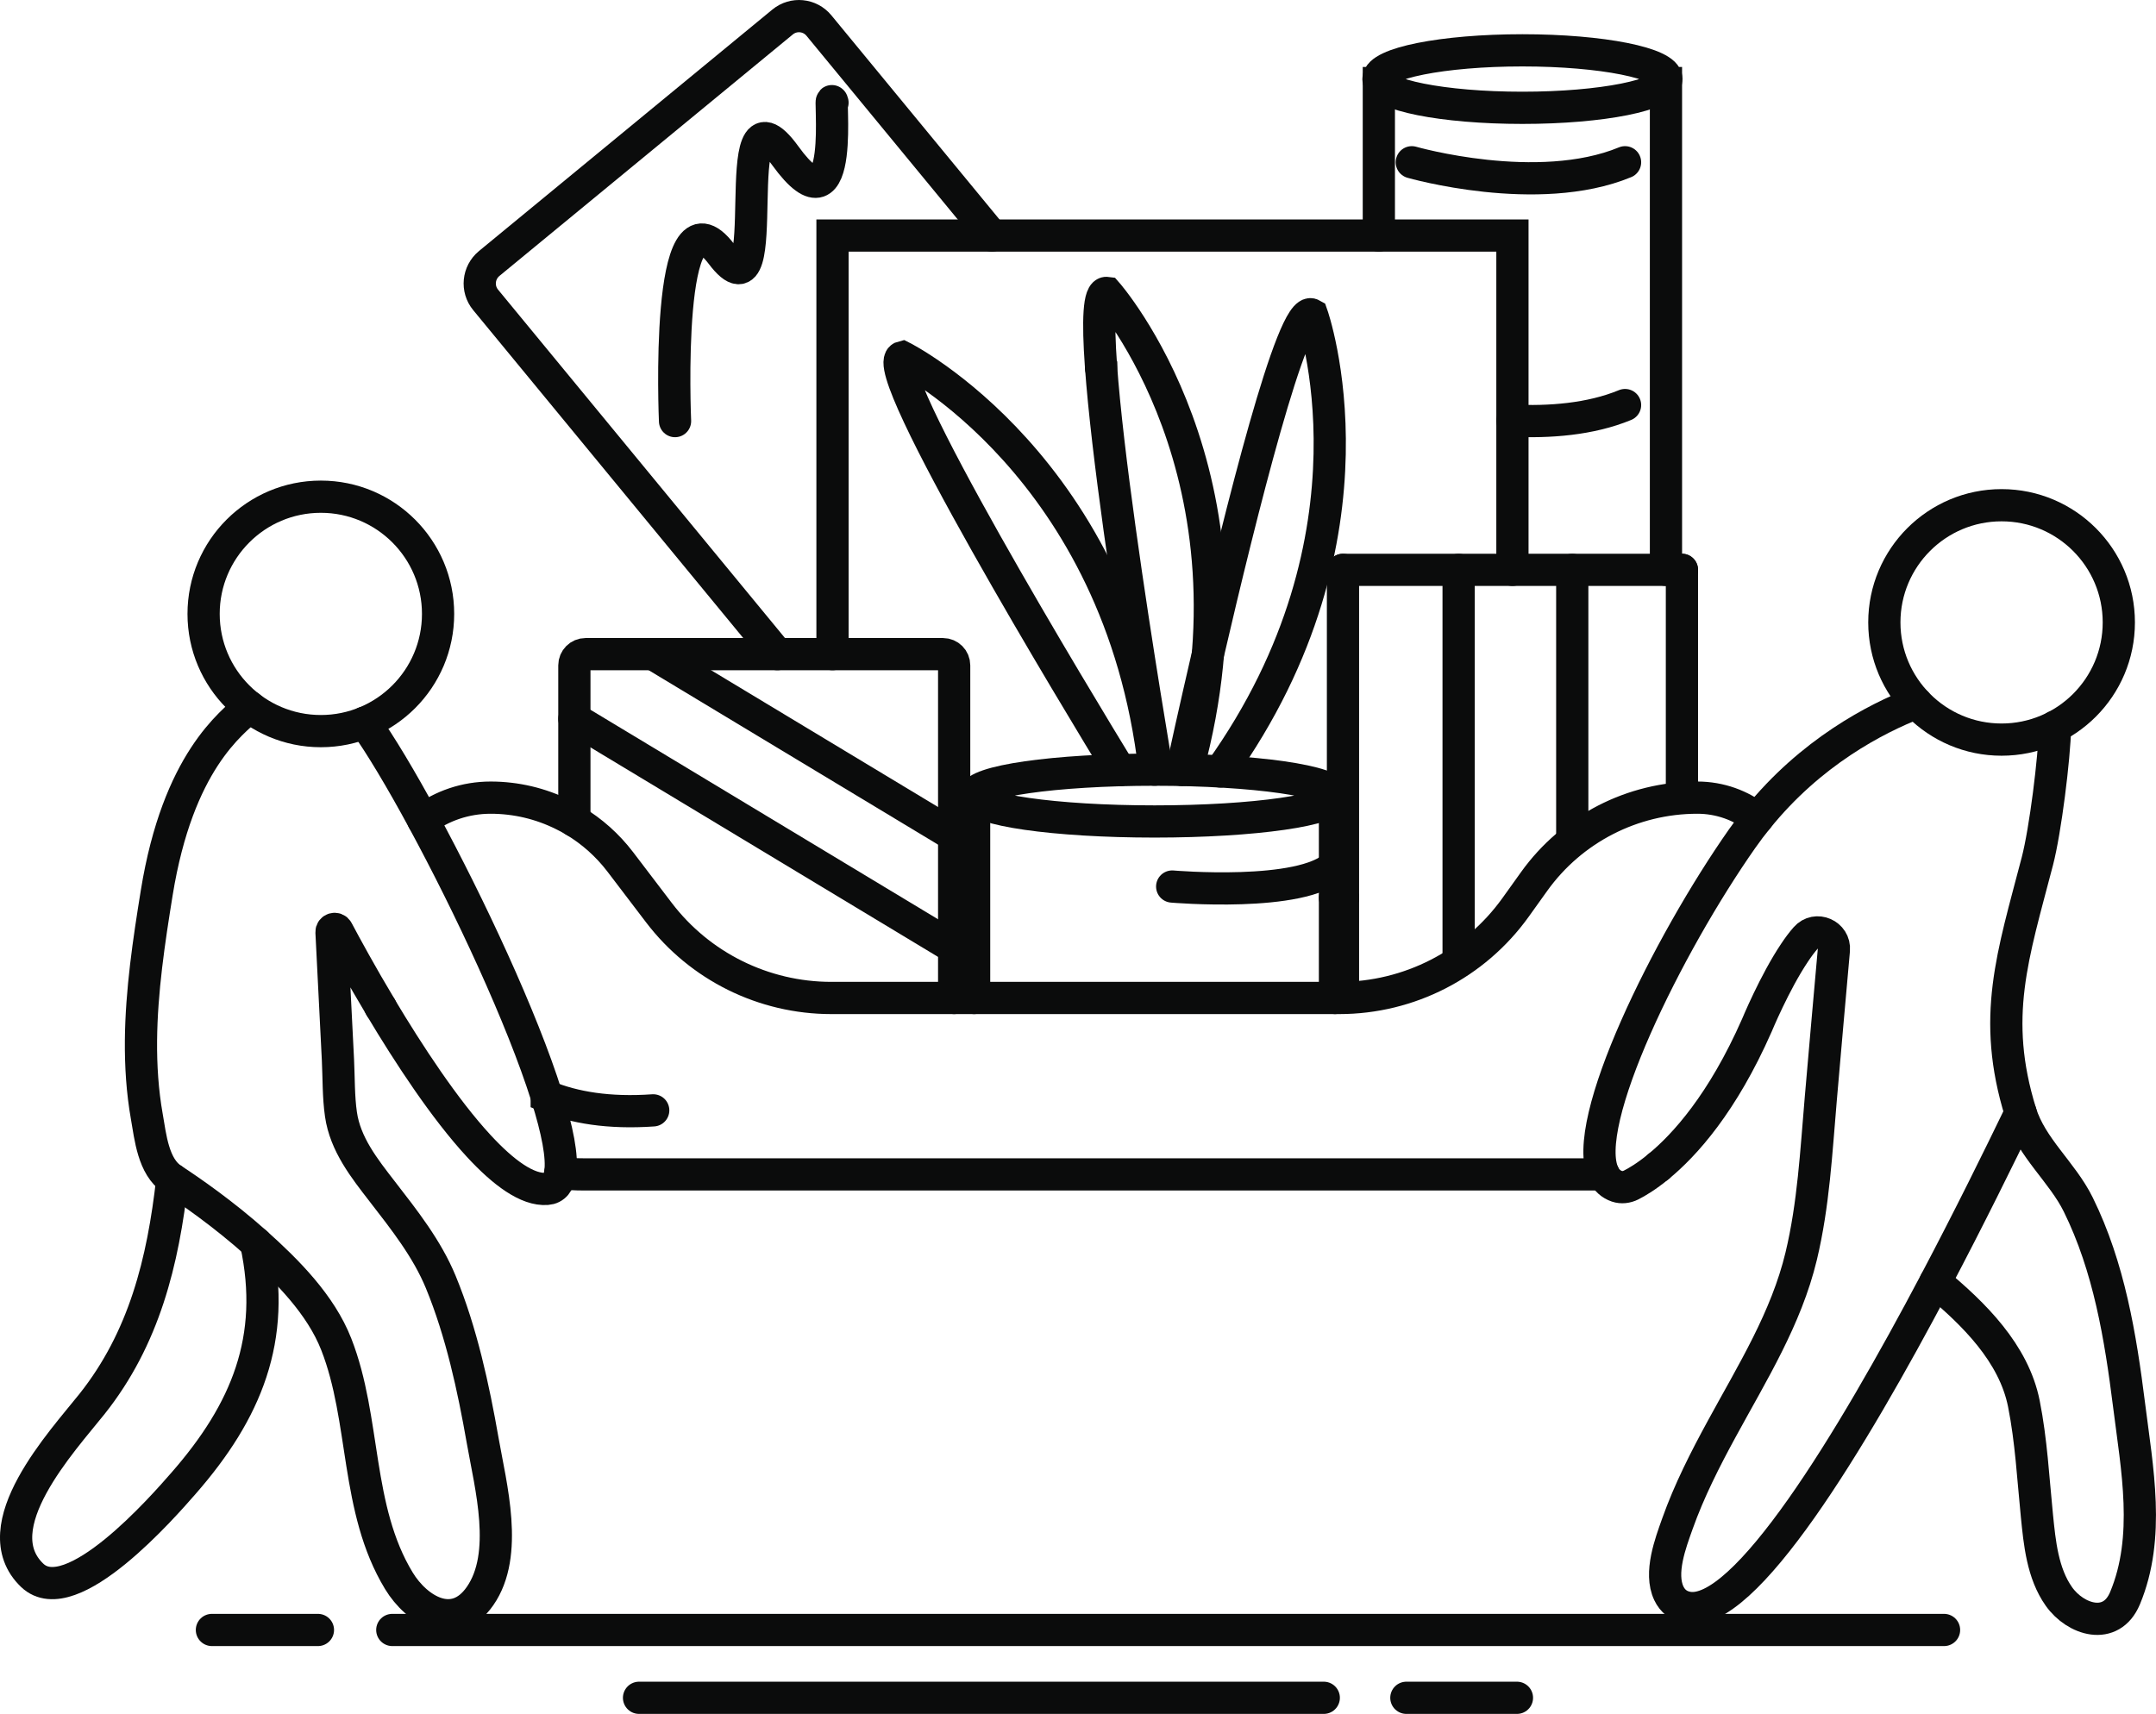
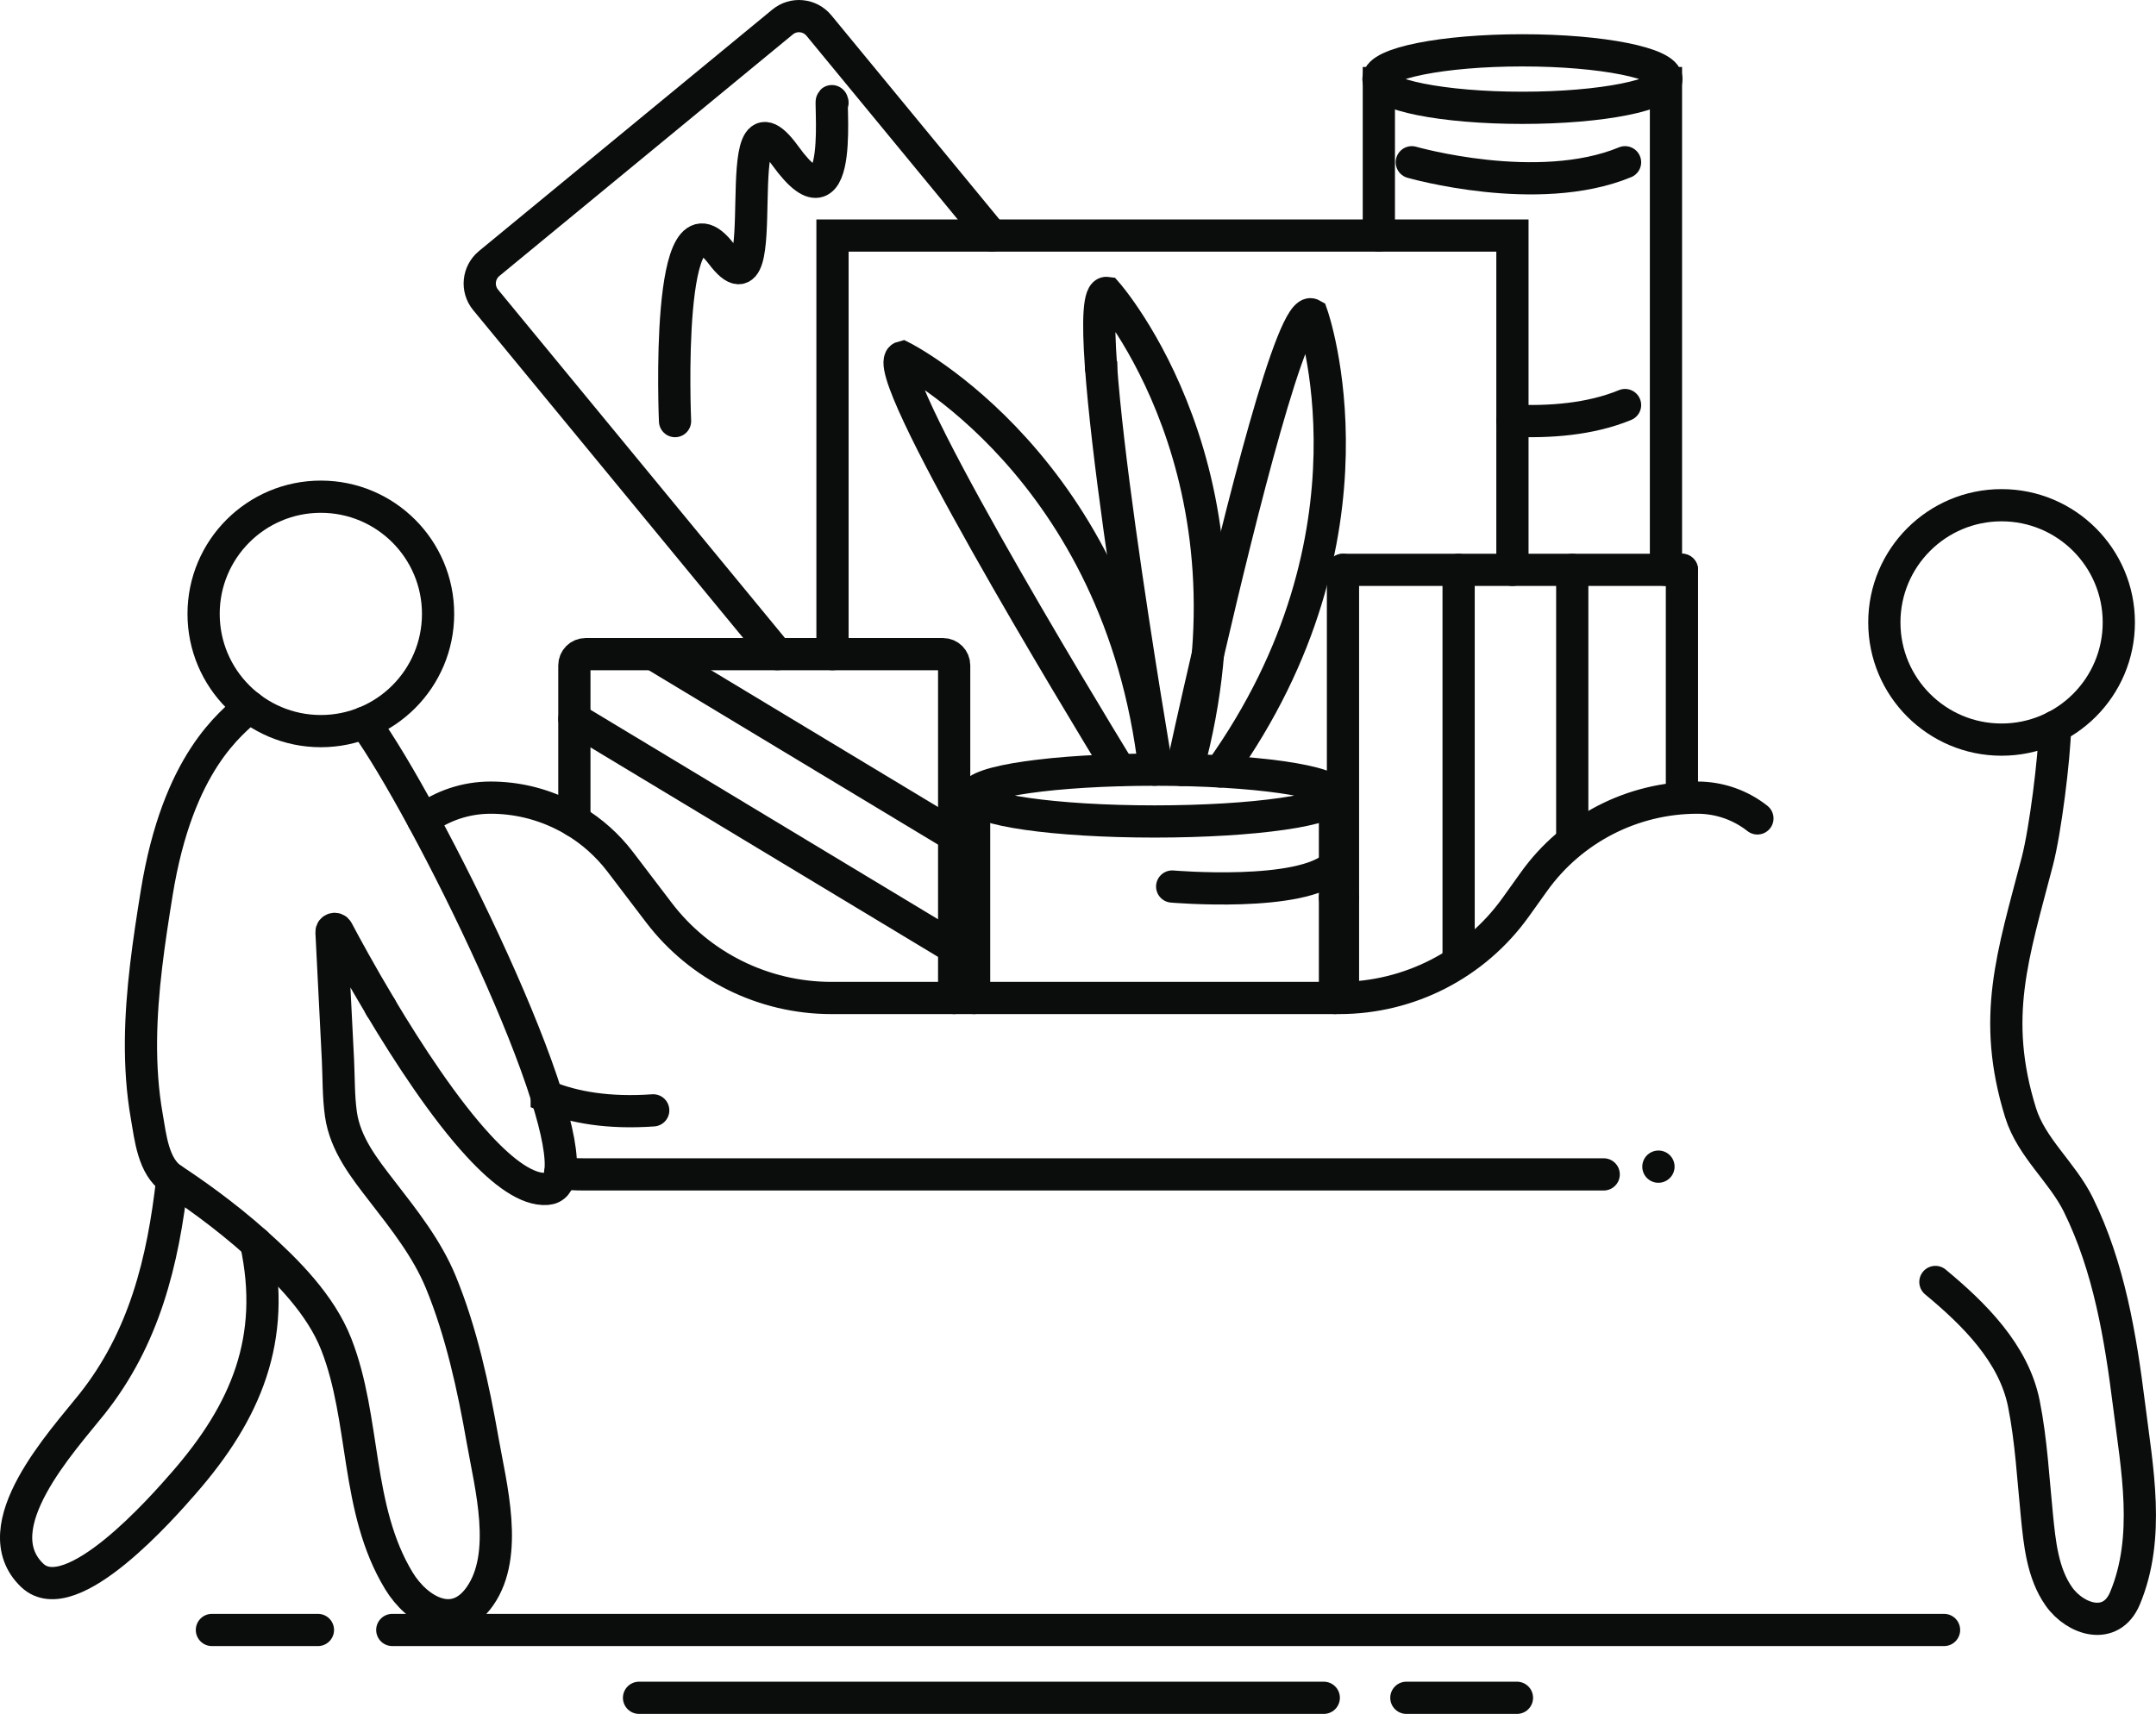
<svg xmlns="http://www.w3.org/2000/svg" width="354.62pt" height="281.98pt" viewBox="0 0 354.62 281.98" version="1.1">
  <defs>
    <clipPath id="clip1">
      <path d="M 228 276 L 253 276 L 253 281.98 L 228 281.98 Z M 228 276 " />
    </clipPath>
    <clipPath id="clip2">
      <path d="M 102 276 L 221 276 L 221 281.98 L 102 281.98 Z M 102 276 " />
    </clipPath>
    <clipPath id="clip3">
      <path d="M 0 41 L 168 41 L 168 281.98 L 0 281.98 Z M 0 41 " />
    </clipPath>
    <clipPath id="clip4">
      <path d="M 0 119 L 119 119 L 119 281.98 L 0 281.98 Z M 0 119 " />
    </clipPath>
    <clipPath id="clip5">
      <path d="M 234 8 L 354.621 8 L 354.621 197 L 234 197 Z M 234 8 " />
    </clipPath>
    <clipPath id="clip6">
-       <path d="M 188 40 L 354.621 40 L 354.621 281.98 L 188 281.98 Z M 188 40 " />
-     </clipPath>
+       </clipPath>
    <clipPath id="clip7">
      <path d="M 243 44 L 354.621 44 L 354.621 281.98 L 243 281.98 Z M 243 44 " />
    </clipPath>
    <clipPath id="clip8">
      <path d="M 0 56 L 354.621 56 L 354.621 240 L 0 240 Z M 0 56 " />
    </clipPath>
  </defs>
  <g id="surface1">
    <path style="fill:none;stroke-width:53;stroke-linecap:round;stroke-linejoin:miter;stroke:rgb(4.315%,4.704%,4.704%);stroke-opacity:1;stroke-miterlimit:10;" d="M 645.234 138.12 L 3197.578 138.12 " transform="matrix(0.1,0,0,-0.1,0,281.98)" />
    <path style="fill:none;stroke-width:53;stroke-linecap:round;stroke-linejoin:miter;stroke:rgb(4.315%,4.704%,4.704%);stroke-opacity:1;stroke-miterlimit:10;" d="M 348.555 138.12 L 522.93 138.12 " transform="matrix(0.1,0,0,-0.1,0,281.98)" />
    <g clip-path="url(#clip1)" clip-rule="nonzero">
      <path style="fill:none;stroke-width:53;stroke-linecap:round;stroke-linejoin:miter;stroke:rgb(4.315%,4.704%,4.704%);stroke-opacity:1;stroke-miterlimit:10;" d="M 2313.203 26.519 L 2495.078 26.519 " transform="matrix(0.1,0,0,-0.1,0,281.98)" />
    </g>
    <g clip-path="url(#clip2)" clip-rule="nonzero">
      <path style="fill:none;stroke-width:53;stroke-linecap:round;stroke-linejoin:miter;stroke:rgb(4.315%,4.704%,4.704%);stroke-opacity:1;stroke-miterlimit:10;" d="M 1051.094 26.519 L 2177.344 26.519 " transform="matrix(0.1,0,0,-0.1,0,281.98)" />
    </g>
    <path style="fill:none;stroke-width:53;stroke-linecap:round;stroke-linejoin:miter;stroke:rgb(4.315%,4.704%,4.704%);stroke-opacity:1;stroke-miterlimit:10;" d="M 720.547 1809.8 C 720.547 1703.316 634.219 1616.948 527.734 1616.948 C 421.211 1616.948 334.883 1703.316 334.883 1809.8 C 334.883 1916.284 421.211 2002.612 527.734 2002.612 C 634.219 2002.612 720.547 1916.284 720.547 1809.8 Z M 720.547 1809.8 " transform="matrix(0.1,0,0,-0.1,0,281.98)" />
    <g clip-path="url(#clip3)" clip-rule="nonzero">
      <path style="fill:none;stroke-width:53;stroke-linecap:round;stroke-linejoin:miter;stroke:rgb(4.315%,4.704%,4.704%);stroke-opacity:1;stroke-miterlimit:10;" d="M 599.766 1630.972 C 625.391 1595.152 659.531 1538.159 695.898 1470.933 C 772.266 1330.112 858.828 1144.761 899.258 1016.011 C 916.641 960.855 925.586 916.089 921.445 889.761 C 919.141 873.902 912.148 864.722 899.531 863.784 C 867.5 861.402 828.164 890.308 787.461 934.409 C 731.016 995.464 672.07 1085.737 626.211 1162.339 L 626.211 1162.534 C 594.141 1216.128 568.555 1263.198 554.922 1288.862 C 552.344 1293.667 545 1291.636 545.273 1286.128 C 545.547 1280.112 545.82 1274.136 546.172 1268.237 C 549.414 1204.136 552.617 1140.152 555.859 1076.05 C 557.305 1046.48 556.602 1015.542 560.82 986.362 C 567.891 937.183 599.297 897.573 628.789 859.448 C 664.883 812.769 702.266 765.62 725 710.542 C 758.828 628.394 778.633 536.987 793.906 449.761 C 807.07 374.527 837.461 262.652 789.57 193.863 C 747.578 133.433 685.859 169.917 656.055 219.097 C 584.219 337.495 601.797 484.019 553.086 608.159 C 527.578 673.433 472.422 728.784 421.211 774.644 C 367.539 822.612 313.008 860.308 283.438 879.644 C 252.148 899.995 247.344 949.253 241.484 982.847 C 234.18 1024.097 231.523 1066.128 231.875 1108.003 C 232.617 1189.331 244.961 1271.558 257.773 1350.777 C 292.773 1567.066 380.859 1629.956 410.273 1656.948 " transform="matrix(0.1,0,0,-0.1,0,281.98)" />
    </g>
    <g clip-path="url(#clip4)" clip-rule="nonzero">
      <path style="fill:none;stroke-width:53;stroke-linecap:round;stroke-linejoin:miter;stroke:rgb(4.315%,4.704%,4.704%);stroke-opacity:1;stroke-miterlimit:10;" d="M 421.172 774.644 C 455.195 617.378 405.039 497.613 302.305 379.956 C 269.297 342.105 116.797 166.988 52.969 228.003 C -29.648 307.027 103.164 449.331 151.367 509.956 C 237.148 617.964 268.164 743.706 283.438 879.644 " transform="matrix(0.1,0,0,-0.1,0,281.98)" />
    </g>
    <g clip-path="url(#clip5)" clip-rule="nonzero">
      <path style="fill:none;stroke-width:53;stroke-linecap:round;stroke-linejoin:miter;stroke:rgb(4.315%,4.704%,4.704%);stroke-opacity:1;stroke-miterlimit:10;" d="M 3485.039 1795.777 C 3485.039 1689.292 3398.672 1602.964 3292.188 1602.964 C 3185.703 1602.964 3099.375 1689.292 3099.375 1795.777 C 3099.375 1902.261 3185.703 1988.589 3292.188 1988.589 C 3398.672 1988.589 3485.039 1902.261 3485.039 1795.777 Z M 3485.039 1795.777 " transform="matrix(0.1,0,0,-0.1,0,281.98)" />
    </g>
    <g clip-path="url(#clip6)" clip-rule="nonzero">
      <path style="fill:none;stroke-width:53;stroke-linecap:round;stroke-linejoin:miter;stroke:rgb(4.315%,4.704%,4.704%);stroke-opacity:1;stroke-miterlimit:10;" d="M 3323.477 989.214 C 3288.281 916.362 3238.945 816.011 3183.32 710.659 C 3045.469 449.409 2869.219 156.831 2775.273 174.878 C 2761.289 177.534 2751.055 185.542 2744.961 198.355 C 2729.062 231.87 2747.656 280.972 2758.984 312.808 C 2778.32 367.261 2804.844 419.292 2832.461 469.917 C 2882.266 561.48 2938.008 650.698 2962.578 753.003 C 2982.93 837.925 2987.344 925.034 2994.805 1011.675 C 3001.914 1093.355 3008.984 1175.034 3016.367 1256.714 C 3018.555 1282.222 2986.914 1296.05 2970.039 1276.714 C 2963.867 1269.722 2957.695 1261.441 2951.719 1252.417 C 2918.828 1203.394 2889.727 1132.964 2889.727 1132.964 C 2833.281 1004.761 2771.133 935.972 2727.852 900.464 L 2727.773 900.347 C 2708.125 884.253 2692.383 874.956 2682.812 870.152 C 2675.625 866.558 2667.266 865.464 2659.609 868.042 C 2649.648 871.441 2642.461 878.159 2637.773 887.652 C 2596.992 970.503 2743.516 1266.284 2865.625 1440.269 C 2873.711 1451.792 2881.992 1462.808 2890.586 1473.316 C 2978.242 1581.987 3084.688 1637.339 3151.914 1663.472 " transform="matrix(0.1,0,0,-0.1,0,281.98)" />
    </g>
    <g clip-path="url(#clip7)" clip-rule="nonzero">
      <path style="fill:none;stroke-width:53;stroke-linecap:round;stroke-linejoin:miter;stroke:rgb(4.315%,4.704%,4.704%);stroke-opacity:1;stroke-miterlimit:10;" d="M 3183.359 710.659 C 3246.367 658.433 3312.266 593.667 3328.867 510.464 C 3341.016 449.605 3344.141 387.495 3350.352 325.855 C 3354.805 281.675 3359.531 231.363 3386.484 193.238 C 3413.672 154.761 3472.422 135.816 3495.234 190.386 C 3537.266 291.128 3515.039 403.589 3501.953 507.808 C 3487.812 620.464 3469.023 735.23 3418.32 838.003 C 3391.953 891.441 3341.328 931.441 3323.438 989.214 C 3274.883 1146.089 3310.664 1247.612 3351.055 1402.808 C 3364.141 1453.003 3379.062 1572.144 3380.195 1624.253 " transform="matrix(0.1,0,0,-0.1,0,281.98)" />
    </g>
    <path style="fill:none;stroke-width:53;stroke-linecap:round;stroke-linejoin:miter;stroke:rgb(4.315%,4.704%,4.704%);stroke-opacity:1;stroke-miterlimit:10;" d="M 626.211 1162.339 L 626.211 1162.534 " transform="matrix(0.1,0,0,-0.1,0,281.98)" />
    <path style="fill:none;stroke-width:53;stroke-linecap:round;stroke-linejoin:miter;stroke:rgb(4.315%,4.704%,4.704%);stroke-opacity:1;stroke-miterlimit:10;" d="M 2727.852 900.425 L 2727.734 900.347 " transform="matrix(0.1,0,0,-0.1,0,281.98)" />
    <path style="fill:none;stroke-width:53;stroke-linecap:round;stroke-linejoin:miter;stroke:rgb(4.315%,4.704%,4.704%);stroke-opacity:1;stroke-miterlimit:10;" d="M 921.445 889.761 C 933.867 888.394 946.602 887.652 959.492 887.652 L 2637.773 887.652 " transform="matrix(0.1,0,0,-0.1,0,281.98)" />
    <g clip-path="url(#clip8)" clip-rule="nonzero">
      <path style="fill:none;stroke-width:53;stroke-linecap:round;stroke-linejoin:miter;stroke:rgb(4.315%,4.704%,4.704%);stroke-opacity:1;stroke-miterlimit:10;" d="M 2890.586 1473.316 C 2863.398 1494.761 2829.062 1507.495 2791.836 1507.495 C 2685.312 1507.495 2585.312 1456.089 2523.32 1369.527 L 2492.734 1326.792 C 2425.703 1233.355 2317.773 1177.886 2202.773 1177.886 L 1367.422 1177.886 C 1256.016 1177.886 1151.016 1229.917 1083.633 1318.511 L 1020.273 1401.753 C 999.336 1429.214 973.672 1452.066 944.727 1469.37 C 938.672 1473.042 932.422 1476.441 925.938 1479.566 C 889.492 1497.73 848.867 1507.495 806.992 1507.495 C 765.352 1507.495 726.953 1493.862 695.938 1470.933 " transform="matrix(0.1,0,0,-0.1,0,281.98)" />
    </g>
    <path style="fill:none;stroke-width:53;stroke-linecap:round;stroke-linejoin:miter;stroke:rgb(4.315%,4.704%,4.704%);stroke-opacity:1;stroke-miterlimit:10;" d="M 1602.227 1177.886 L 1602.227 1507.495 L 1603.164 1507.495 " transform="matrix(0.1,0,0,-0.1,0,281.98)" />
    <path style="fill:none;stroke-width:53;stroke-linecap:round;stroke-linejoin:miter;stroke:rgb(4.315%,4.704%,4.704%);stroke-opacity:1;stroke-miterlimit:10;" d="M 2194.883 1507.495 L 2195.781 1507.495 L 2195.781 1177.886 " transform="matrix(0.1,0,0,-0.1,0,281.98)" />
    <path style="fill:none;stroke-width:53;stroke-linecap:round;stroke-linejoin:miter;stroke:rgb(4.315%,4.704%,4.704%);stroke-opacity:1;stroke-miterlimit:10;" d="M 2195.82 1510.894 C 2195.82 1487.339 2062.93 1468.277 1899.023 1468.277 C 1735.117 1468.277 1602.227 1487.339 1602.227 1510.894 C 1602.227 1534.448 1735.117 1553.511 1899.023 1553.511 C 2062.93 1553.511 2195.82 1534.448 2195.82 1510.894 Z M 2195.82 1510.894 " transform="matrix(0.1,0,0,-0.1,0,281.98)" />
    <path style="fill:none;stroke-width:53;stroke-linecap:round;stroke-linejoin:miter;stroke:rgb(4.315%,4.704%,4.704%);stroke-opacity:1;stroke-miterlimit:10;" d="M 1841.836 1552.73 C 1779.492 1654.761 1436.445 2220.308 1484.141 2232.261 C 1484.141 2232.261 1841.641 2052.144 1899.023 1553.511 " transform="matrix(0.1,0,0,-0.1,0,281.98)" />
    <path style="fill:none;stroke-width:53;stroke-linecap:round;stroke-linejoin:miter;stroke:rgb(4.315%,4.704%,4.704%);stroke-opacity:1;stroke-miterlimit:10;" d="M 1902.617 1555.894 C 1902.617 1555.894 1767.031 2345.269 1820.625 2337.886 C 1820.625 2337.886 2085.312 2037.652 1952.891 1553.511 " transform="matrix(0.1,0,0,-0.1,0,281.98)" />
    <path style="fill:none;stroke-width:53;stroke-linecap:round;stroke-linejoin:miter;stroke:rgb(4.315%,4.704%,4.704%);stroke-opacity:1;stroke-miterlimit:10;" d="M 1943.945 1553.003 C 1948.789 1575.503 1965.078 1649.8 1986.797 1743.511 L 1986.797 1743.55 C 2040.156 1973.589 2126.367 2320.191 2157.891 2302.183 C 2157.891 2302.183 2285.938 1940.855 2006.953 1550.62 " transform="matrix(0.1,0,0,-0.1,0,281.98)" />
    <path style="fill:none;stroke-width:53;stroke-linecap:round;stroke-linejoin:miter;stroke:rgb(4.315%,4.704%,4.704%);stroke-opacity:1;stroke-miterlimit:10;" d="M 1928.008 1361.245 C 1928.008 1361.245 2142.109 1342.691 2195.781 1395.855 " transform="matrix(0.1,0,0,-0.1,0,281.98)" />
    <path style="fill:none;stroke-width:53;stroke-linecap:round;stroke-linejoin:miter;stroke:rgb(4.315%,4.704%,4.704%);stroke-opacity:1;stroke-miterlimit:10;" d="M 1569.414 1177.886 L 1569.414 1725.152 C 1569.414 1735.347 1561.172 1743.589 1550.977 1743.589 L 963.164 1743.589 C 952.969 1743.589 944.727 1735.347 944.727 1725.152 L 944.727 1469.331 " transform="matrix(0.1,0,0,-0.1,0,281.98)" />
    <path style="fill:none;stroke-width:53;stroke-linecap:round;stroke-linejoin:miter;stroke:rgb(4.315%,4.704%,4.704%);stroke-opacity:1;stroke-miterlimit:10;" d="M 1569.414 1260.464 L 944.727 1637.105 " transform="matrix(0.1,0,0,-0.1,0,281.98)" />
    <path style="fill:none;stroke-width:53;stroke-linecap:round;stroke-linejoin:miter;stroke:rgb(4.315%,4.704%,4.704%);stroke-opacity:1;stroke-miterlimit:10;" d="M 1569.414 1445.152 L 1074.414 1743.589 " transform="matrix(0.1,0,0,-0.1,0,281.98)" />
    <path style="fill:none;stroke-width:53;stroke-linecap:round;stroke-linejoin:miter;stroke:rgb(4.315%,4.704%,4.704%);stroke-opacity:1;stroke-miterlimit:10;" d="M 2208.945 1182.183 L 2208.945 1882.261 " transform="matrix(0.1,0,0,-0.1,0,281.98)" />
    <path style="fill:none;stroke-width:53;stroke-linecap:round;stroke-linejoin:miter;stroke:rgb(4.315%,4.704%,4.704%);stroke-opacity:1;stroke-miterlimit:10;" d="M 2766.445 1510.698 L 2766.445 1882.261 " transform="matrix(0.1,0,0,-0.1,0,281.98)" />
    <path style="fill:none;stroke-width:53;stroke-linecap:round;stroke-linejoin:miter;stroke:rgb(4.315%,4.704%,4.704%);stroke-opacity:1;stroke-miterlimit:10;" d="M 2586.055 1439.761 L 2586.055 1882.261 " transform="matrix(0.1,0,0,-0.1,0,281.98)" />
    <path style="fill:none;stroke-width:53;stroke-linecap:round;stroke-linejoin:miter;stroke:rgb(4.315%,4.704%,4.704%);stroke-opacity:1;stroke-miterlimit:10;" d="M 2399.141 1241.089 L 2399.141 1882.261 " transform="matrix(0.1,0,0,-0.1,0,281.98)" />
    <path style="fill:none;stroke-width:53;stroke-linecap:round;stroke-linejoin:miter;stroke:rgb(4.315%,4.704%,4.704%);stroke-opacity:1;stroke-miterlimit:10;" d="M 2267.93 2432.261 L 2267.93 2683.159 L 2269.531 2683.159 " transform="matrix(0.1,0,0,-0.1,0,281.98)" />
    <path style="fill:none;stroke-width:53;stroke-linecap:round;stroke-linejoin:miter;stroke:rgb(4.315%,4.704%,4.704%);stroke-opacity:1;stroke-miterlimit:10;" d="M 2738.594 2683.159 L 2740.195 2683.159 L 2740.195 1882.261 " transform="matrix(0.1,0,0,-0.1,0,281.98)" />
    <path style="fill:none;stroke-width:53;stroke-linecap:round;stroke-linejoin:miter;stroke:rgb(4.315%,4.704%,4.704%);stroke-opacity:1;stroke-miterlimit:10;" d="M 2740.898 2689.722 C 2740.898 2663.589 2634.844 2642.417 2504.062 2642.417 C 2373.281 2642.417 2267.266 2663.589 2267.266 2689.722 C 2267.266 2715.816 2373.281 2736.988 2504.062 2736.988 C 2634.844 2736.988 2740.898 2715.816 2740.898 2689.722 Z M 2740.898 2689.722 " transform="matrix(0.1,0,0,-0.1,0,281.98)" />
    <path style="fill:none;stroke-width:53;stroke-linecap:round;stroke-linejoin:miter;stroke:rgb(4.315%,4.704%,4.704%);stroke-opacity:1;stroke-miterlimit:10;" d="M 2322.148 2552.847 C 2322.148 2552.847 2529.141 2493.433 2672.891 2552.847 " transform="matrix(0.1,0,0,-0.1,0,281.98)" />
    <path style="fill:none;stroke-width:53;stroke-linecap:round;stroke-linejoin:miter;stroke:rgb(4.315%,4.704%,4.704%);stroke-opacity:1;stroke-miterlimit:10;" d="M 2487.656 2127.73 C 2548.008 2124.917 2615.508 2129.683 2672.891 2153.394 " transform="matrix(0.1,0,0,-0.1,0,281.98)" />
    <path style="fill:none;stroke-width:53;stroke-linecap:round;stroke-linejoin:miter;stroke:rgb(4.315%,4.704%,4.704%);stroke-opacity:1;stroke-miterlimit:10;" d="M 2208.945 1882.3 L 2766.445 1882.3 " transform="matrix(0.1,0,0,-0.1,0,281.98)" />
    <path style="fill:none;stroke-width:53;stroke-linecap:round;stroke-linejoin:miter;stroke:rgb(4.315%,4.704%,4.704%);stroke-opacity:1;stroke-miterlimit:10;" d="M 1278.633 1743.589 L 798.75 2326.441 C 783.828 2344.527 786.484 2371.323 804.57 2386.245 L 1287.188 2783.589 C 1305.273 2798.511 1332.031 2795.894 1346.953 2777.808 L 1631.445 2432.261 " transform="matrix(0.1,0,0,-0.1,0,281.98)" />
    <path style="fill:none;stroke-width:53;stroke-linecap:round;stroke-linejoin:miter;stroke:rgb(4.315%,4.704%,4.704%);stroke-opacity:1;stroke-miterlimit:10;" d="M 1811.094 2214.136 L 1811.133 2214.097 L 1811.133 2214.058 " transform="matrix(0.1,0,0,-0.1,0,281.98)" />
    <path style="fill:none;stroke-width:53;stroke-linecap:round;stroke-linejoin:miter;stroke:rgb(4.315%,4.704%,4.704%);stroke-opacity:1;stroke-miterlimit:10;" d="M 1110.312 2126.988 C 1110.312 2126.988 1092.812 2526.284 1186.836 2401.675 C 1280.859 2277.027 1189.023 2705.542 1291.758 2563.433 C 1394.531 2421.323 1361.562 2681.519 1369.297 2650.894 " transform="matrix(0.1,0,0,-0.1,0,281.98)" />
    <path style="fill:none;stroke-width:53;stroke-linecap:round;stroke-linejoin:miter;stroke:rgb(4.315%,4.704%,4.704%);stroke-opacity:1;stroke-miterlimit:10;" d="M 2487.656 1882.261 L 2487.656 2432.261 L 1369.297 2432.261 L 1369.297 1743.589 " transform="matrix(0.1,0,0,-0.1,0,281.98)" />
    <path style="fill:none;stroke-width:53;stroke-linecap:round;stroke-linejoin:miter;stroke:rgb(4.315%,4.704%,4.704%);stroke-opacity:1;stroke-miterlimit:10;" d="M 2208.945 1342.652 L 2195.781 1342.652 " transform="matrix(0.1,0,0,-0.1,0,281.98)" />
    <path style="fill:none;stroke-width:53;stroke-linecap:round;stroke-linejoin:miter;stroke:rgb(4.315%,4.704%,4.704%);stroke-opacity:1;stroke-miterlimit:10;" d="M 1074.414 993.003 C 1001.211 987.847 944.023 997.691 899.258 1016.011 L 899.258 1016.128 " transform="matrix(0.1,0,0,-0.1,0,281.98)" />
  </g>
</svg>